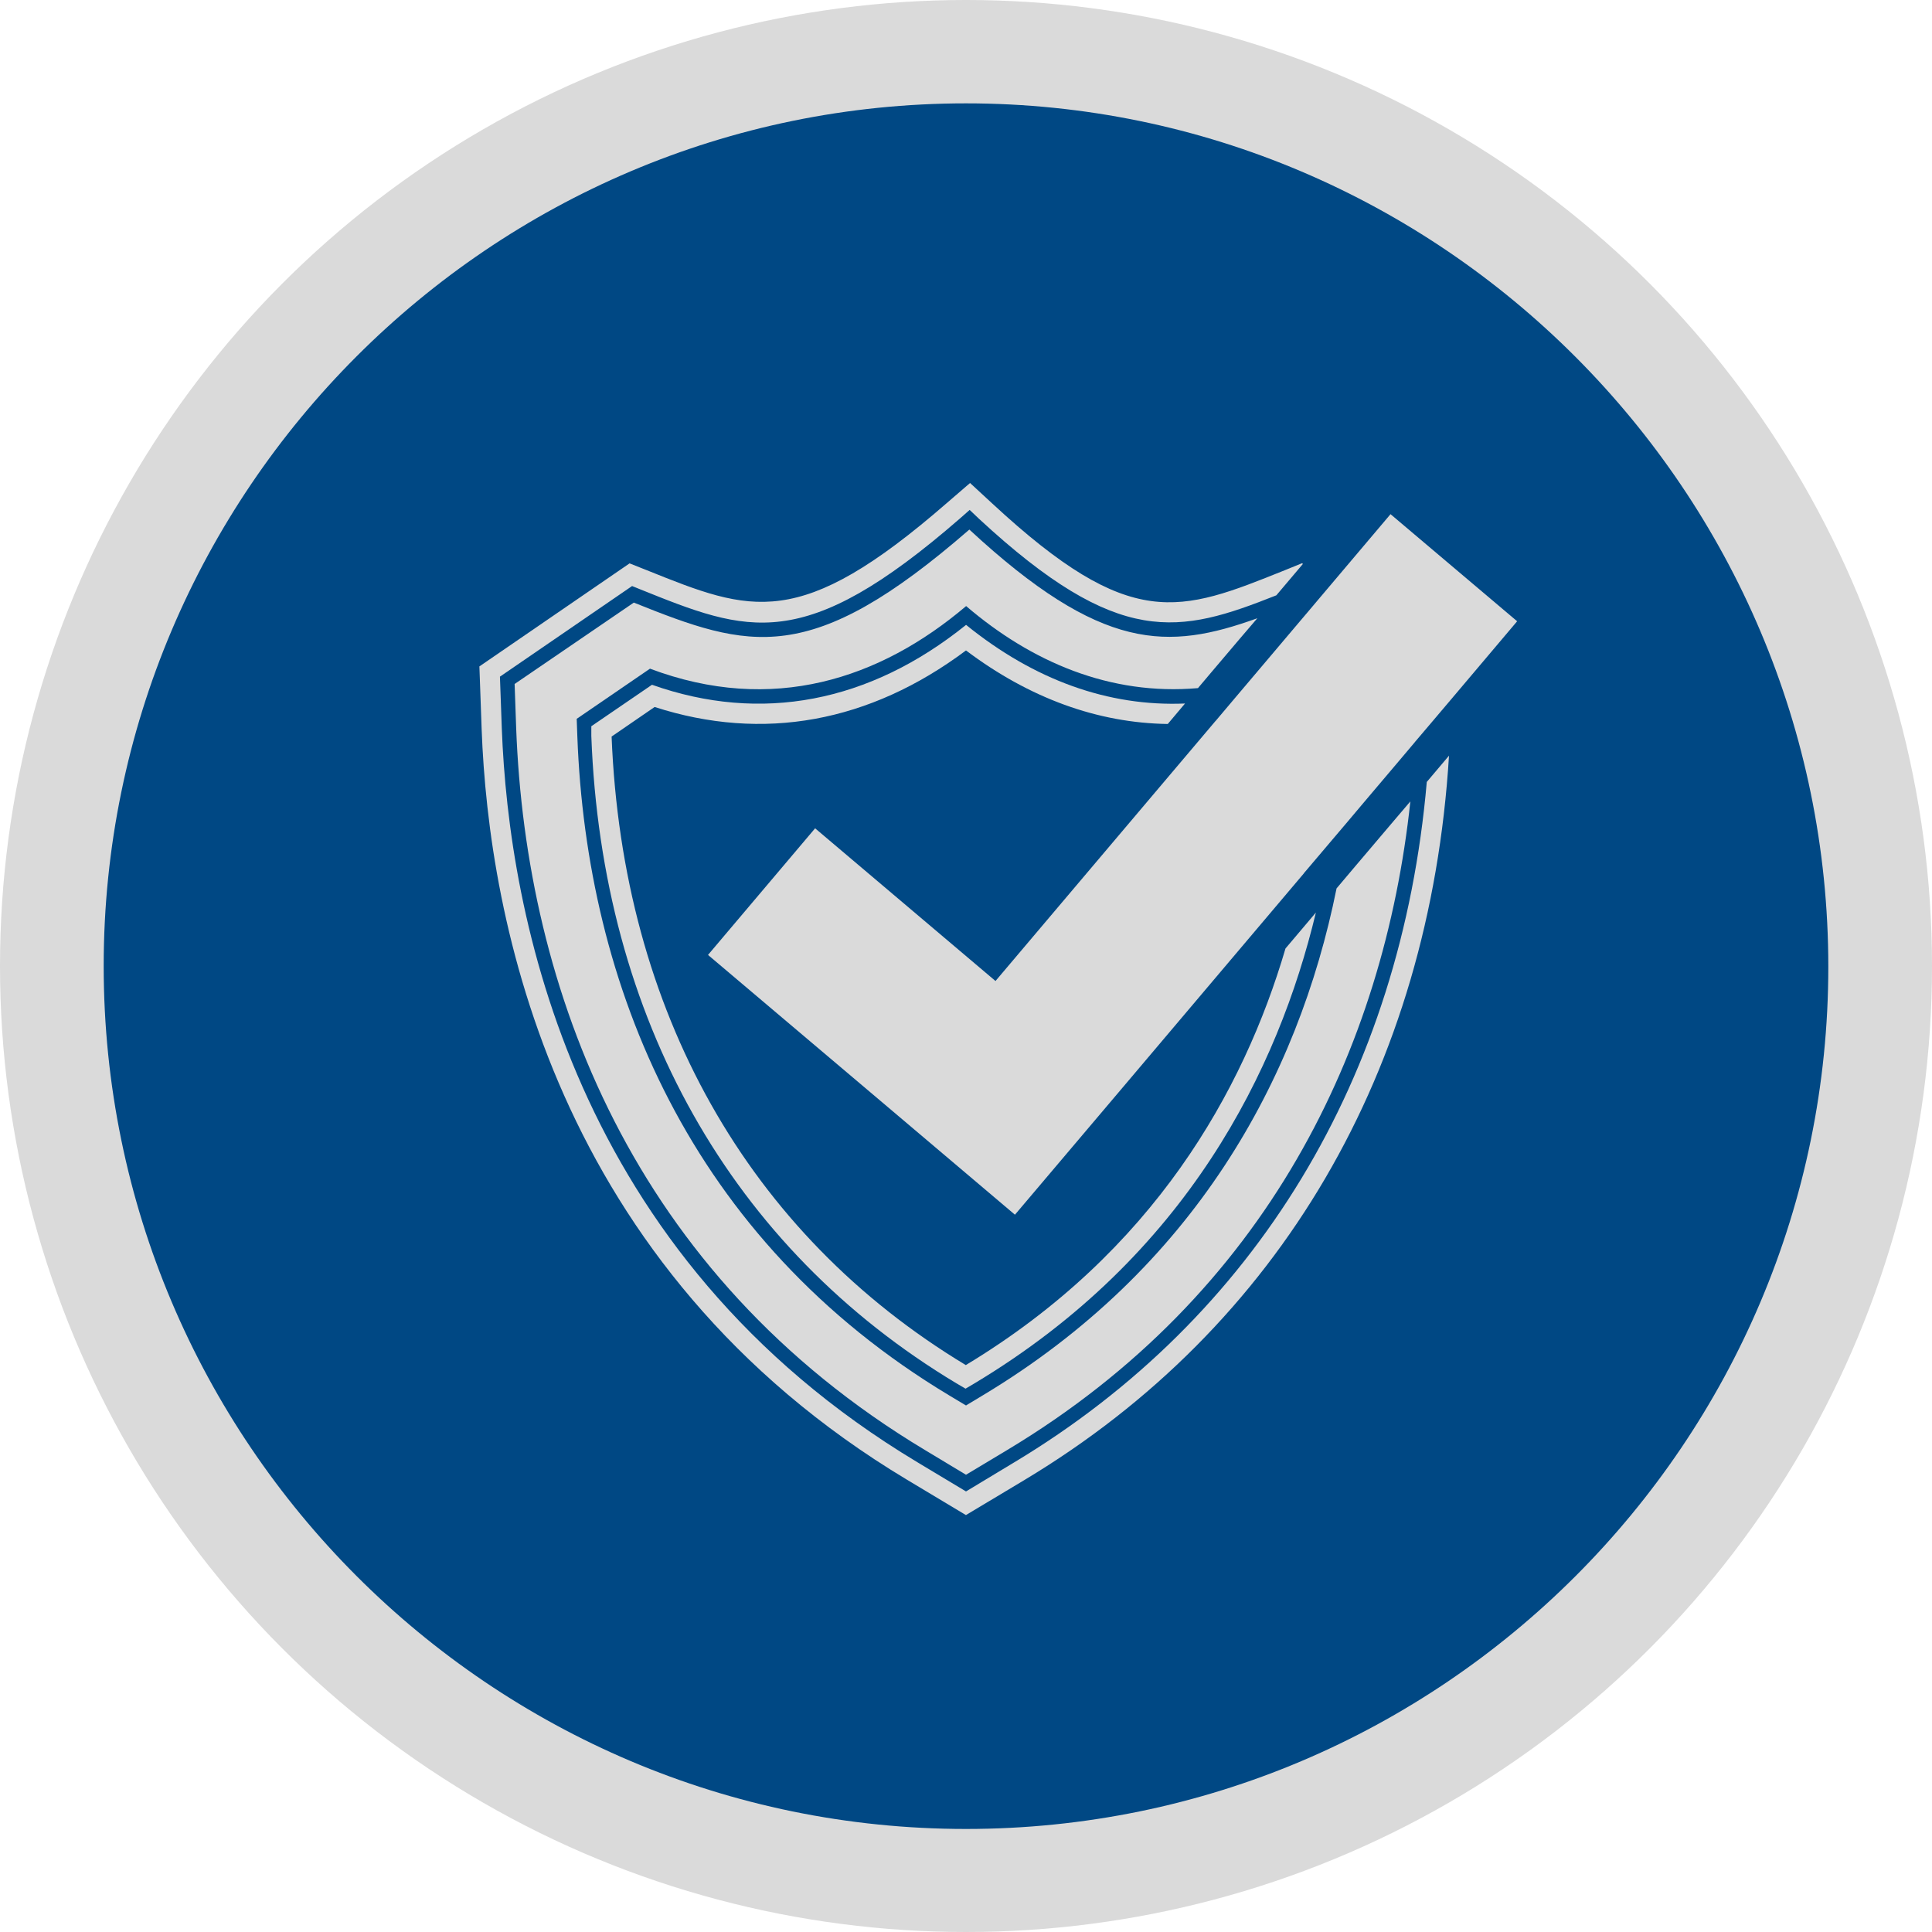
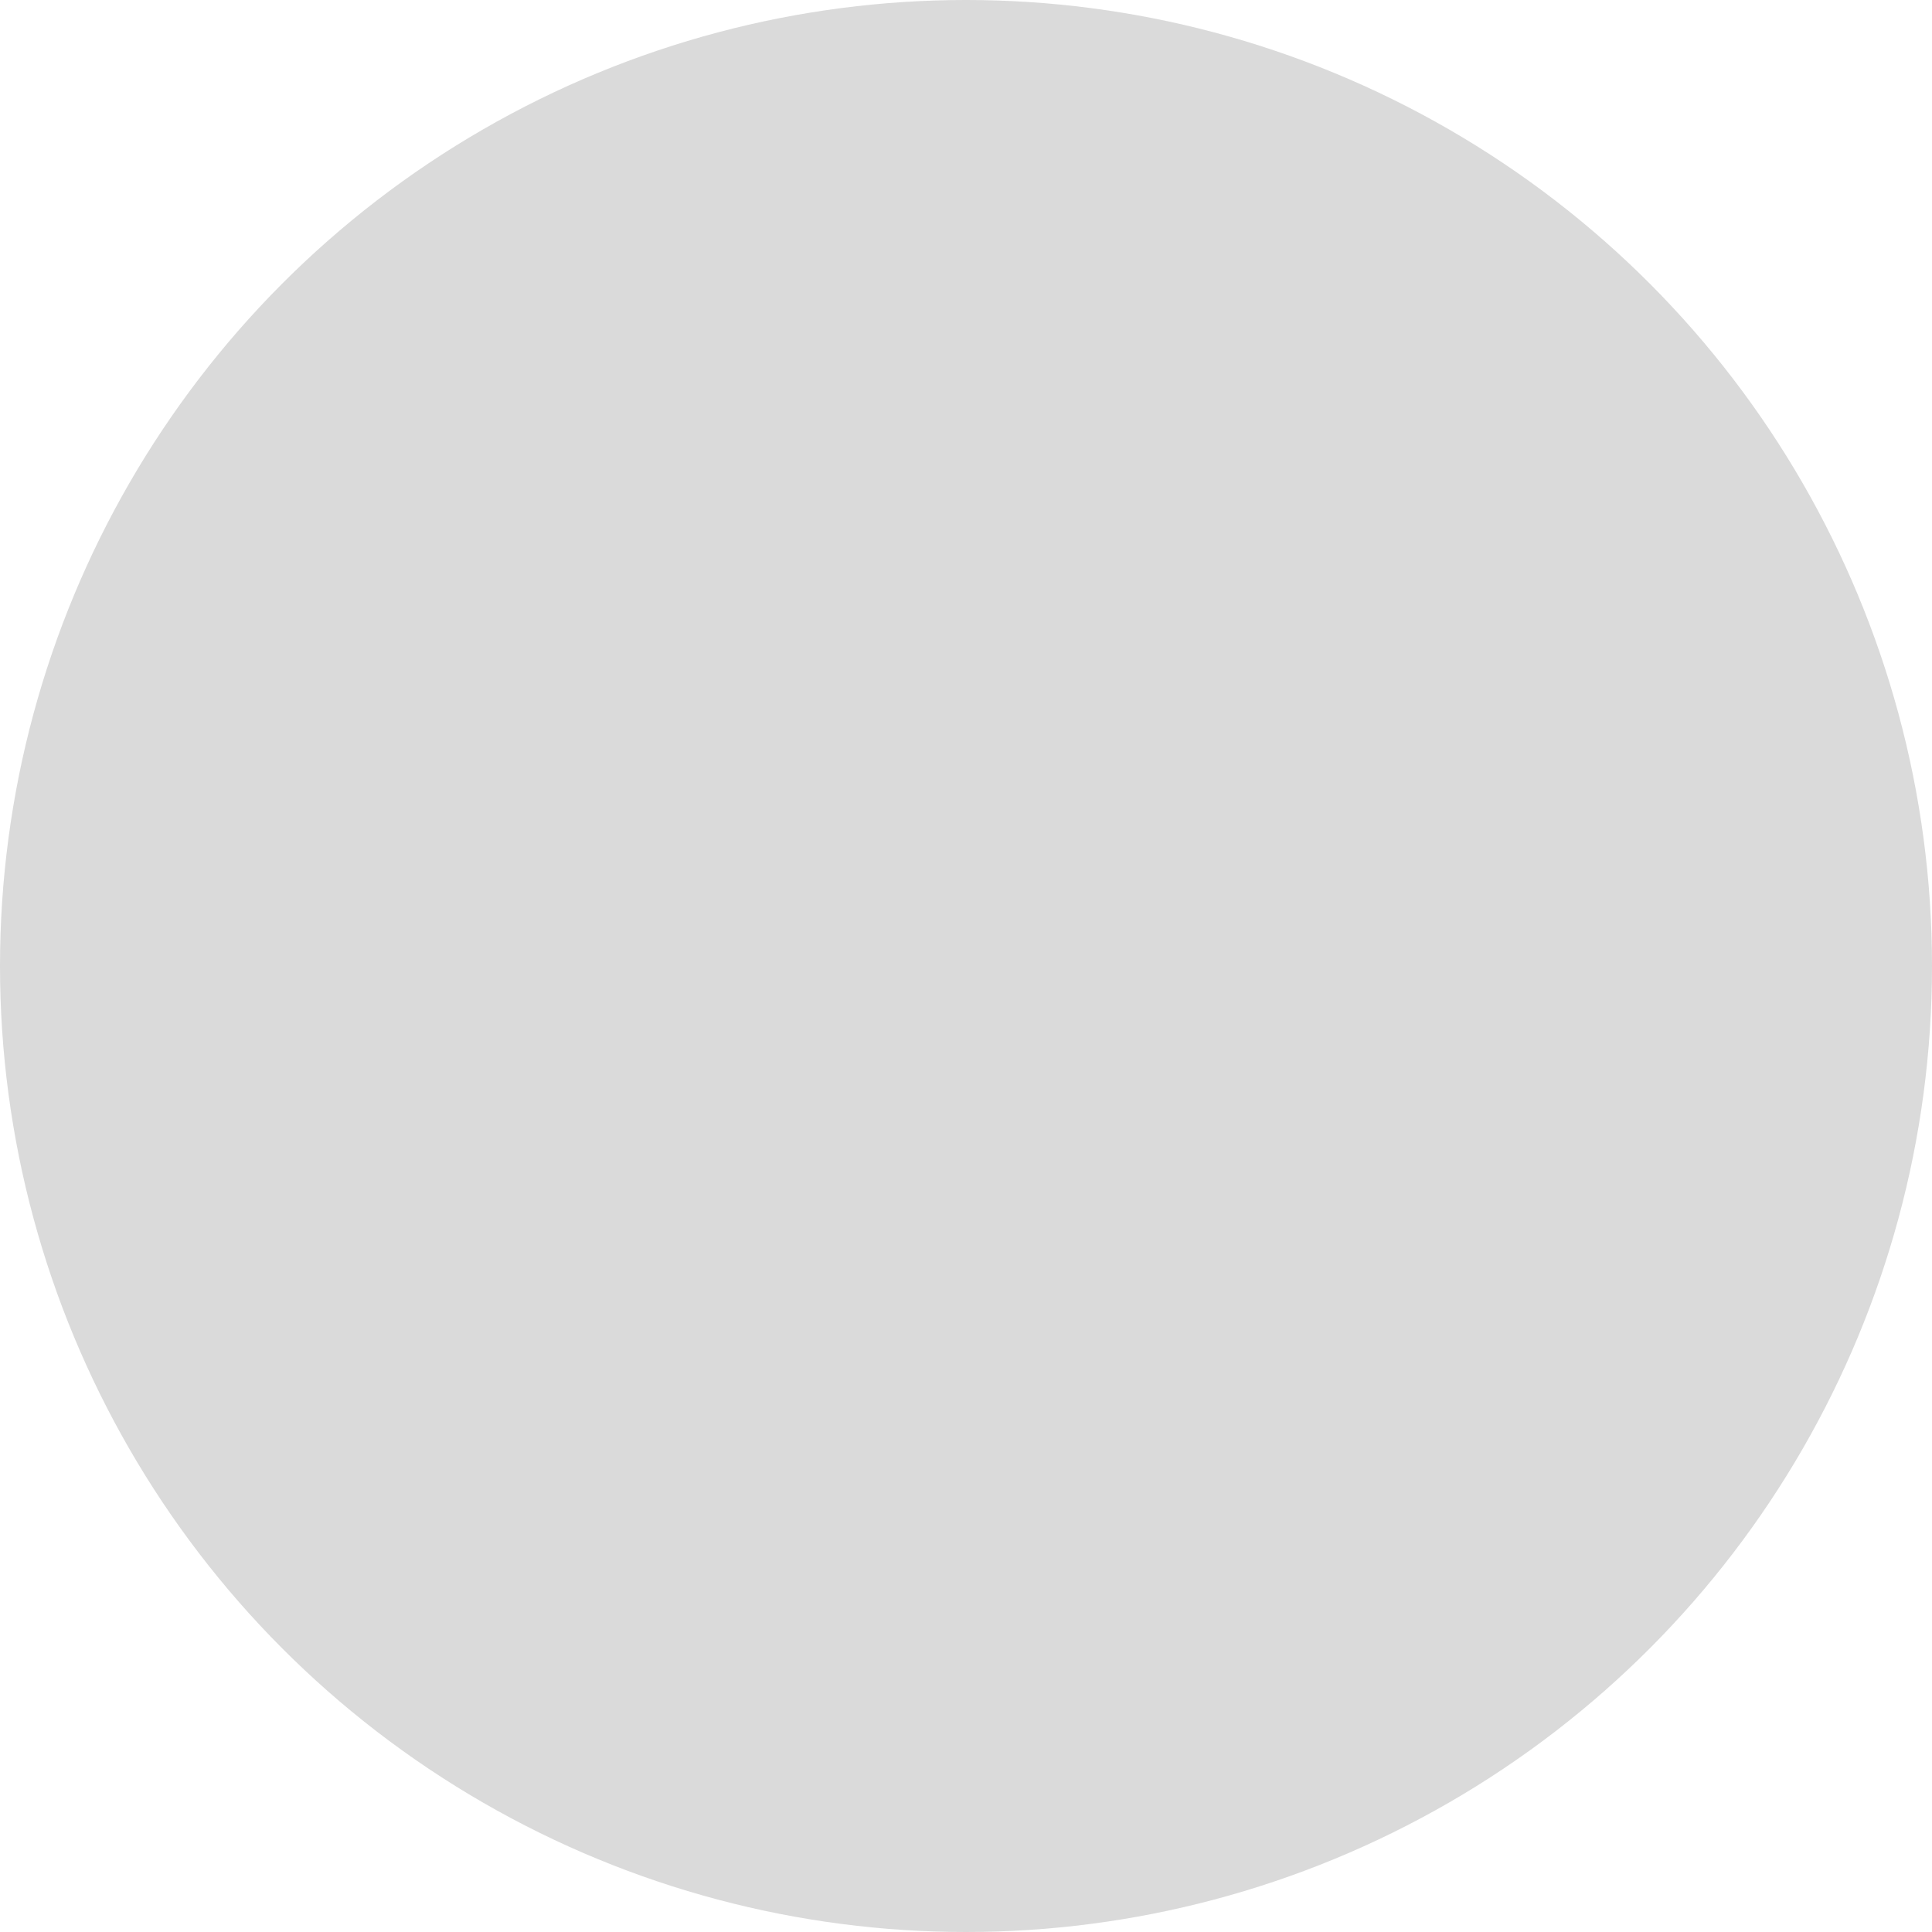
<svg xmlns="http://www.w3.org/2000/svg" viewBox="0 0 300 300">
  <defs>
    <style>.cls-1{fill:#dadada;}.cls-2{fill:#004884;}</style>
  </defs>
  <g id="Ebene_1" data-name="Ebene 1">
    <circle class="cls-1" cx="150" cy="150" r="150" />
-     <path class="cls-2" d="M150,16.05C76.2,16.05,16.1,76.15,16.1,150S76.1,284,150,284s133.9-60.1,133.9-133.9S223.8,16.05,150,16.05Z" />
  </g>
  <g id="Layer_1" data-name="Layer 1">
-     <polygon class="cls-1" points="235.58 96.47 225.35 108.57 222.07 112.44 219.69 115.24 219.69 115.25 217.3 118.08 211.82 124.55 209.24 127.61 206.49 130.85 202.47 135.59 202.47 135.61 174.25 168.96 157.6 188.62 137.96 171.99 109.94 148.28 126.57 128.62 154.58 152.33 188.74 111.96 188.75 111.96 191.9 108.23 194.33 105.36 197.04 102.16 201.86 96.46 203.32 94.74 204.77 93.02 206.81 90.61 215.92 79.84 235.58 96.47" />
-     <path class="cls-1" d="M150,101c9.85,7.42,20.44,11.26,31.33,11.42l2.68-3.18c-11.87.5-23.39-3.62-34-12.21-15,12.08-31.84,15.29-48.77,9.3l-9.42,6.44,0,1.51c1.62,43.84,21.75,79.54,56.69,100.52l1.42.83,1.4-.83c33.06-19.84,47.16-48.79,53-73.1l-4.72,5.58v0c-6.51,22.15-20.47,47.1-49.64,64.69-33.82-20.39-53.32-55-55-97.6l6.68-4.59C118.49,115.22,135.05,112.18,150,101Z" />
-     <path class="cls-1" d="M157.51,227.06,150,231.59l-7.54-4.53C88.78,194.85,79,141.84,77.92,113.12l-.29-8.05L98.15,91l1.11.45c16.93,6.82,25.44,10.24,49.8-10.94l1.51-1.33L152,80.54c21.77,20.17,31.12,17.88,46.19,11.9l4.13-4.88-.15-.1-2.66,1.08c-16.4,6.6-23.89,9.6-45.37-10.3L150.63,75,147,78.13c-22.91,19.92-30.33,16.94-46.57,10.41l-2.67-1.06-23.32,16,.35,9.77c1.09,29.36,11.12,83.55,66.06,116.53l9.14,5.48,9.14-5.48C198.73,206,222,166.16,225,117.34l-3.45,4.08C217.57,167.24,195,204.54,157.51,227.06Z" />
-     <path class="cls-1" d="M188.14,104.34l4.36-5.14L195.24,96c-13.89,5-24.16,5.27-44.72-13.77-24.73,21.5-34.12,18.56-52.1,11.34L79.91,106.21l.24,6.83c1.51,40.56,18,84.82,63.46,112.11L150,229l6.36-3.82c40.5-24.3,58.54-62.46,62.64-100.74l-2.64,3.1-5.94,7-2.88,3.41c-6,29.76-22.23,59.1-55,78.76L150,218.24l-2.57-1.54C107,192.43,91.08,152.88,89.65,114.35l-.1-2.73,11.38-7.79c19,7.15,35.74,1.61,49.09-9.72,10.15,8.69,22.38,13.93,36,12.74Z" />
-   </g>
+     </g>
</svg>